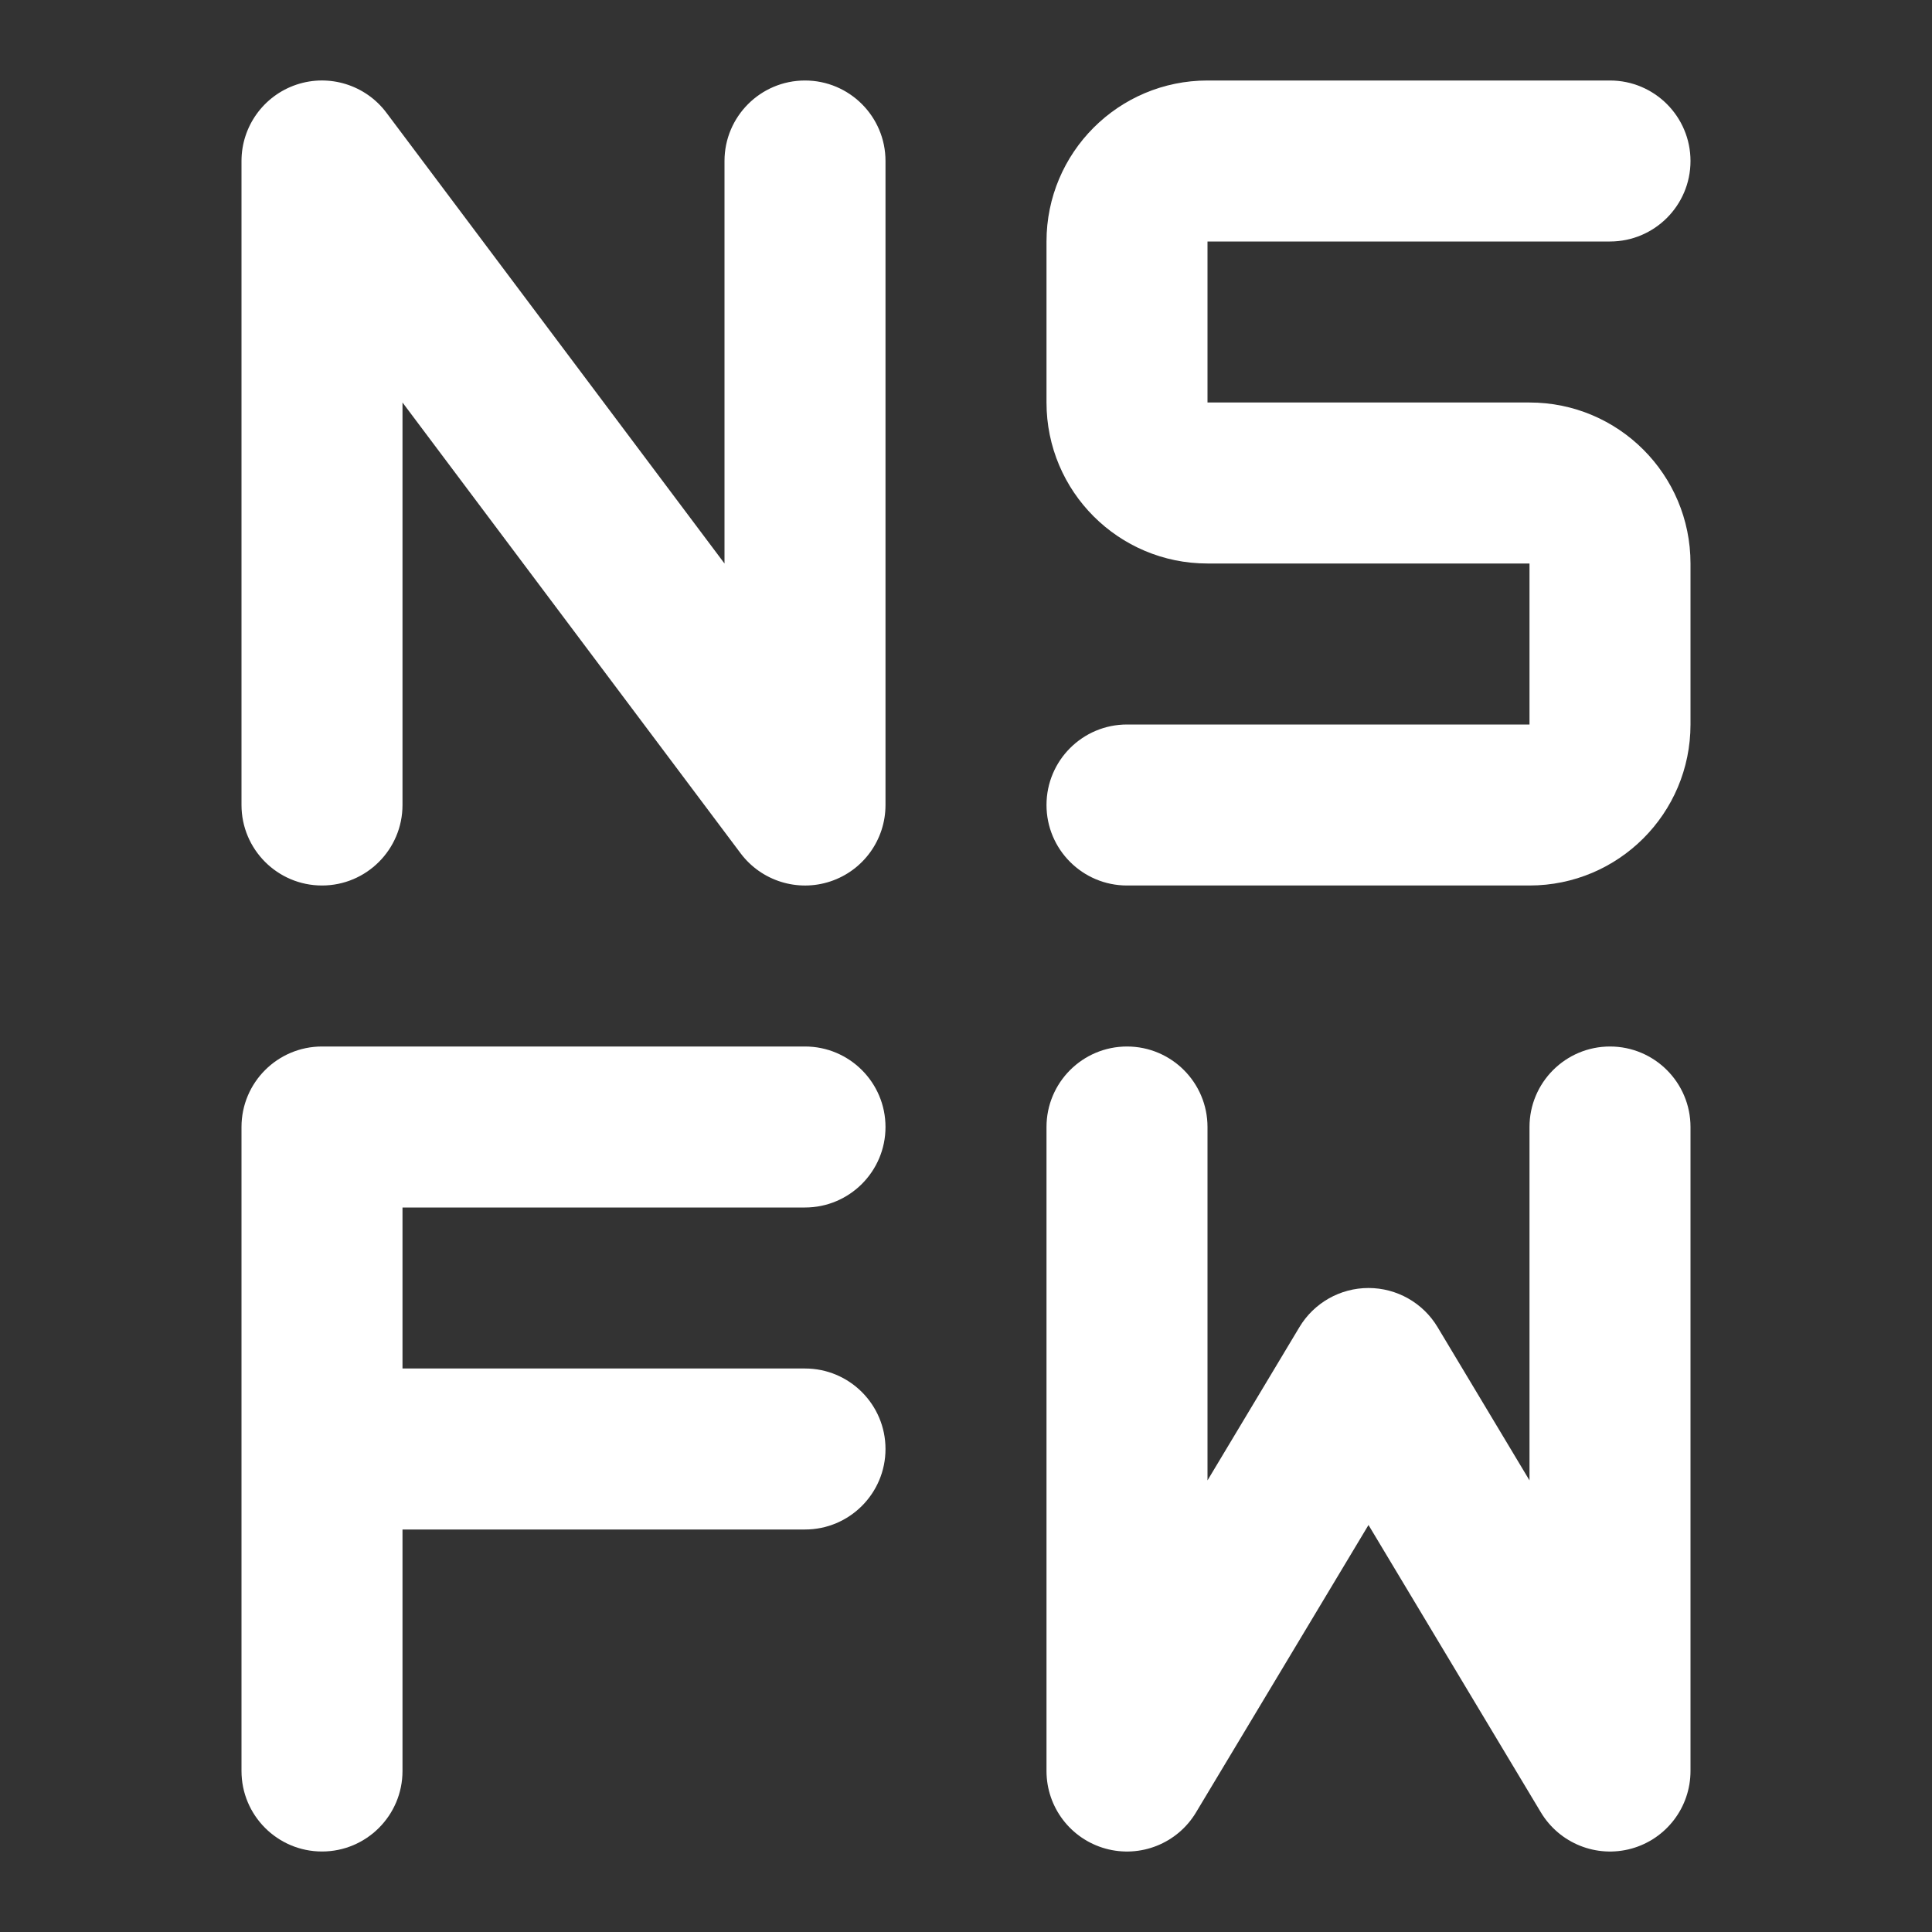
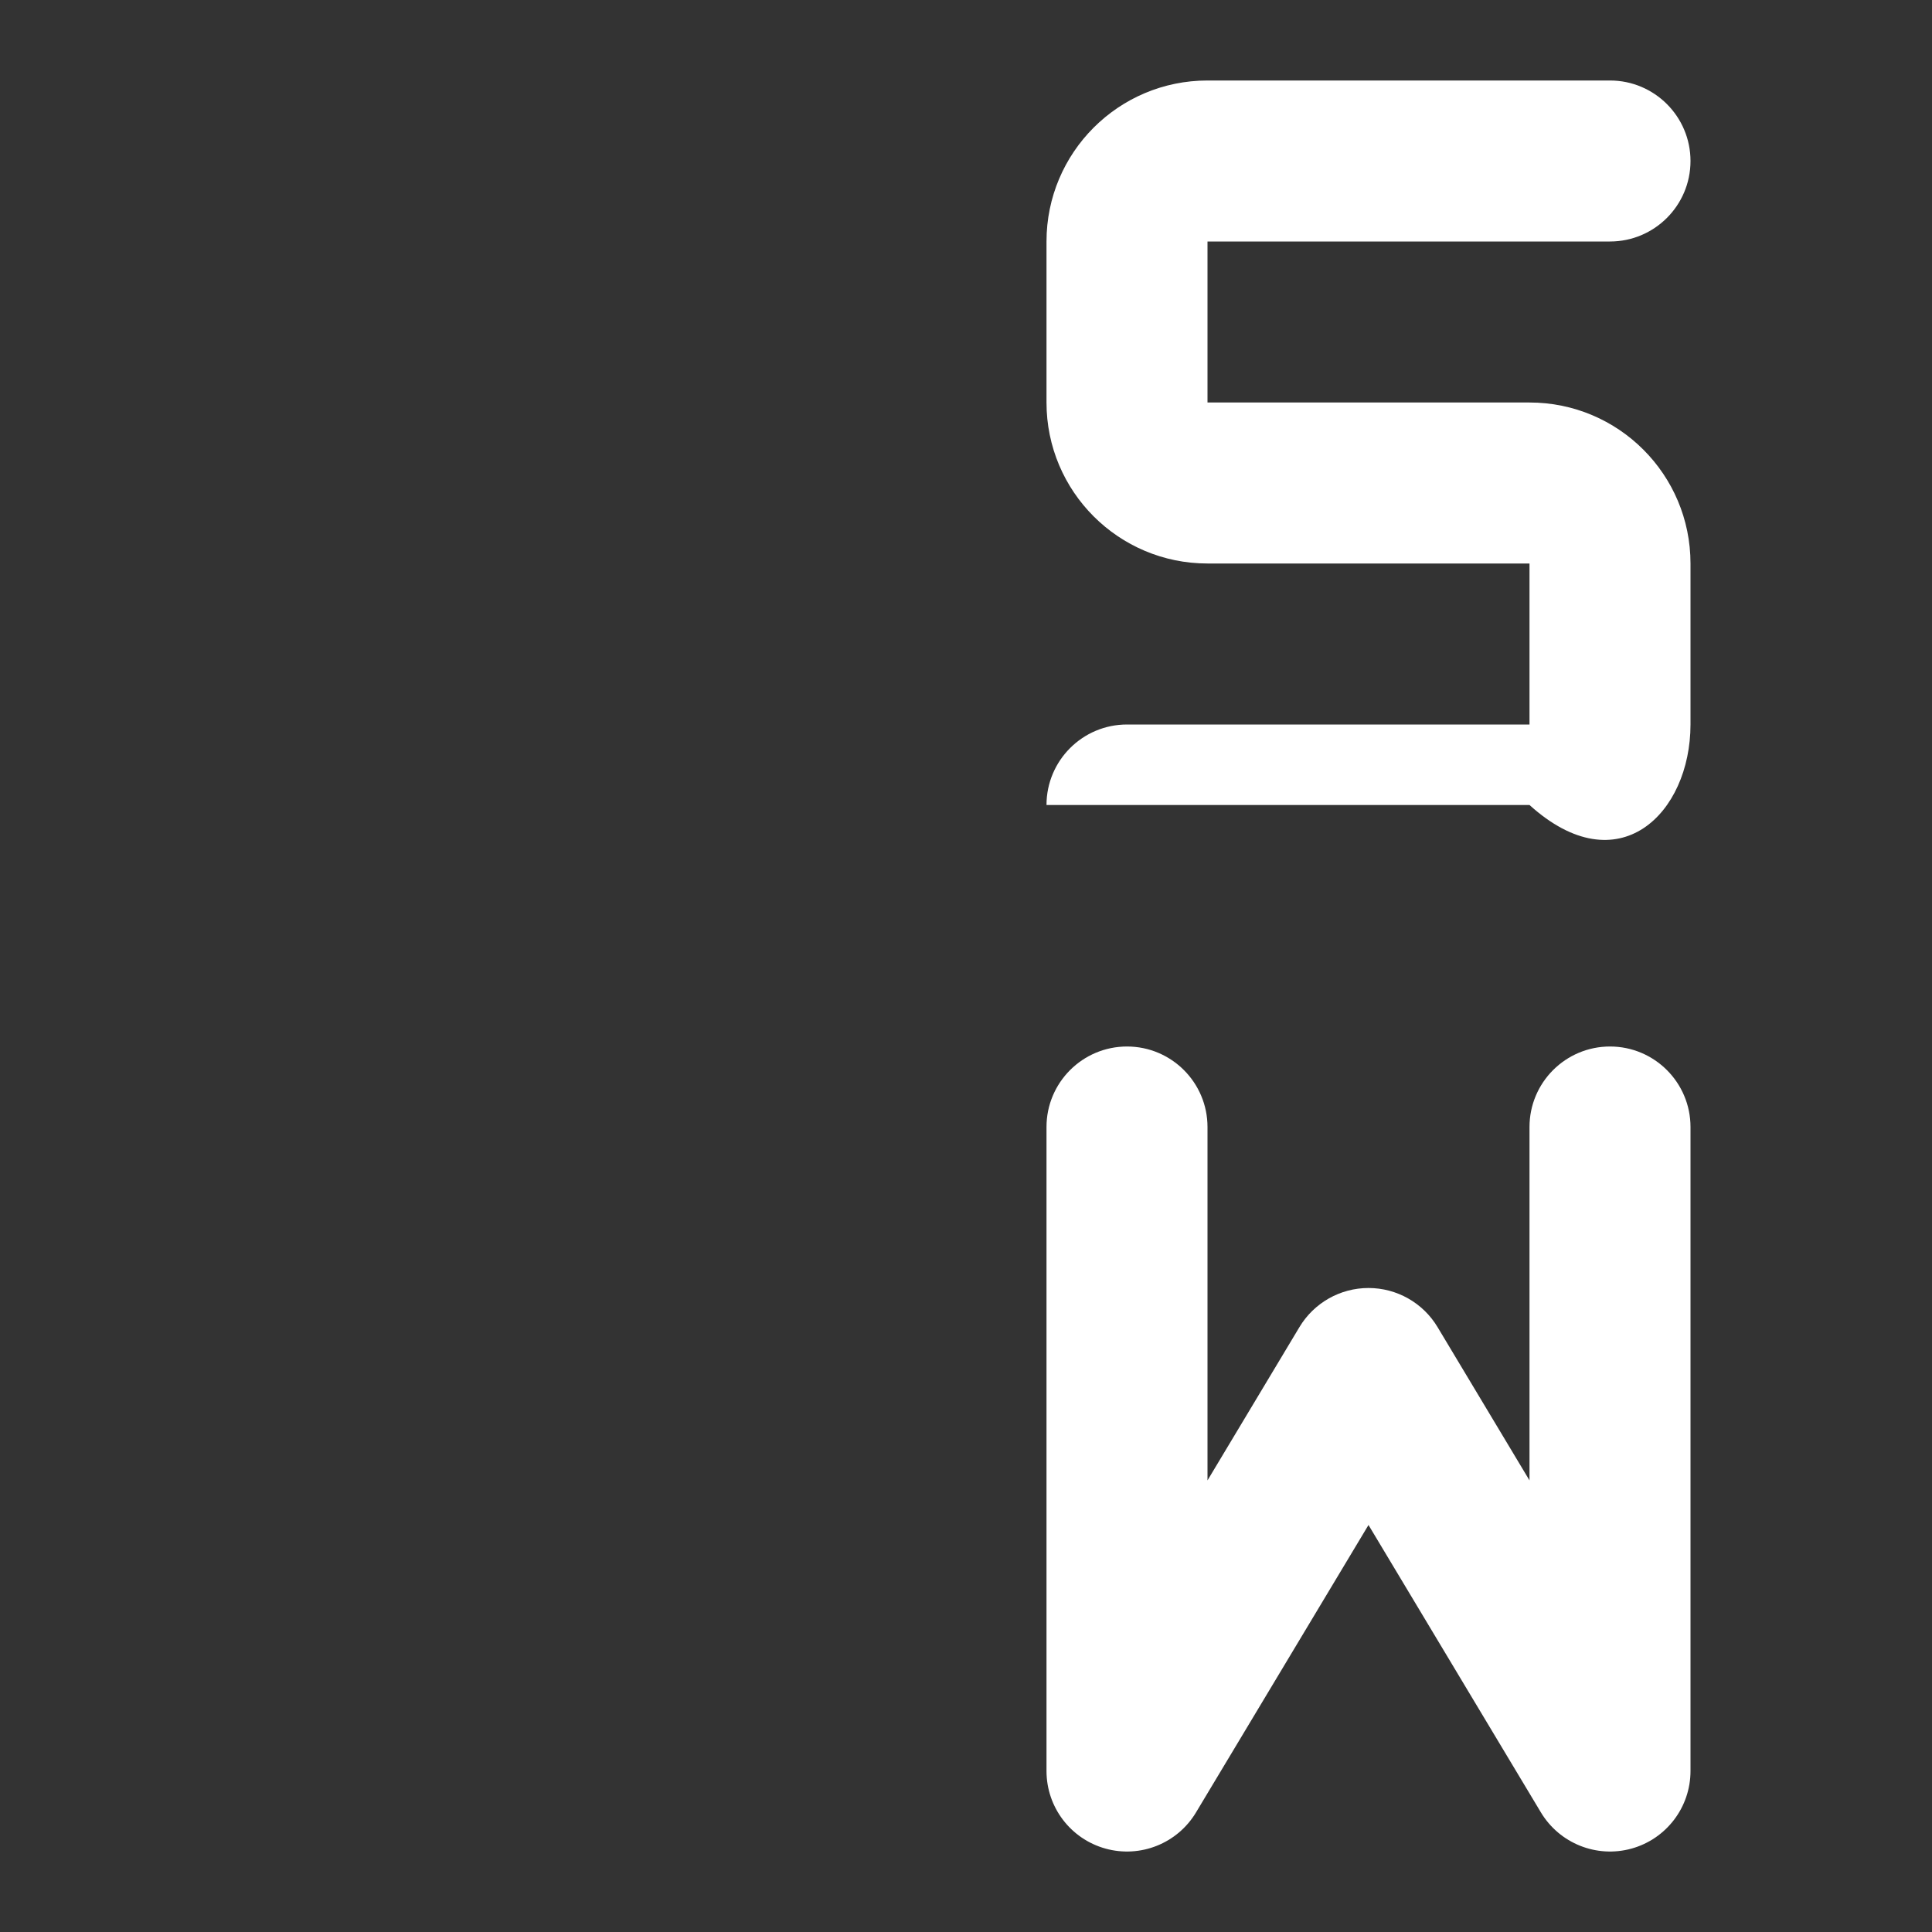
<svg xmlns="http://www.w3.org/2000/svg" width="800px" height="800px" viewBox="0 0 24 24" fill="none">
  <rect x="0" y="0" width="24" height="24" fill="#333333" stroke="none" />
  <g id="SVGRepo_bgCarrier" stroke-width="0" />
  <g id="SVGRepo_tracerCarrier" stroke-linecap="round" stroke-linejoin="round" />
  <g id="SVGRepo_iconCarrier">
-     <path d="M4.8 1.4C4.542 1.056 4.092 0.915 3.684 1.051C3.275 1.188 3 1.57 3 2V10C3 10.552 3.448 11 4 11C4.552 11 5 10.552 5 10V5L9.2 10.6C9.458 10.944 9.908 11.085 10.316 10.949C10.725 10.813 11 10.431 11 10V2C11 1.448 10.552 1 10 1C9.448 1 9 1.448 9 2V7L4.8 1.4Z" fill="#ffffff" />
-     <path d="M15 1C13.895 1 13 1.895 13 3V5C13 6.105 13.895 7 15 7H19V9H14C13.448 9 13 9.448 13 10C13 10.552 13.448 11 14 11H19C20.105 11 21 10.105 21 9V7C21 5.895 20.105 5 19 5H15V3H20C20.552 3 21 2.552 21 2C21 1.448 20.552 1 20 1H15Z" fill="#ffffff" />
-     <path d="M3 14C3 13.448 3.448 13 4 13H10C10.552 13 11 13.448 11 14C11 14.552 10.552 15 10 15H5V17H10C10.552 17 11 17.448 11 18C11 18.552 10.552 19 10 19H5V22C5 22.552 4.552 23 4 23C3.448 23 3 22.552 3 22V14Z" fill="#ffffff" />
+     <path d="M15 1C13.895 1 13 1.895 13 3V5C13 6.105 13.895 7 15 7H19V9H14C13.448 9 13 9.448 13 10H19C20.105 11 21 10.105 21 9V7C21 5.895 20.105 5 19 5H15V3H20C20.552 3 21 2.552 21 2C21 1.448 20.552 1 20 1H15Z" fill="#ffffff" />
    <path d="M15 14C15 13.448 14.552 13 14 13C13.448 13 13 13.448 13 14V22C13 22.45 13.3 22.844 13.733 22.964C14.166 23.084 14.626 22.9 14.857 22.515L17 18.944L19.142 22.515C19.374 22.9 19.834 23.084 20.267 22.964C20.7 22.844 21 22.45 21 22V14C21 13.448 20.552 13 20 13C19.448 13 19 13.448 19 14V18.39L17.858 16.486C17.677 16.184 17.351 16 17 16C16.649 16 16.323 16.184 16.142 16.486L15 18.39V14Z" fill="#ffffff" />
  </g>
</svg>